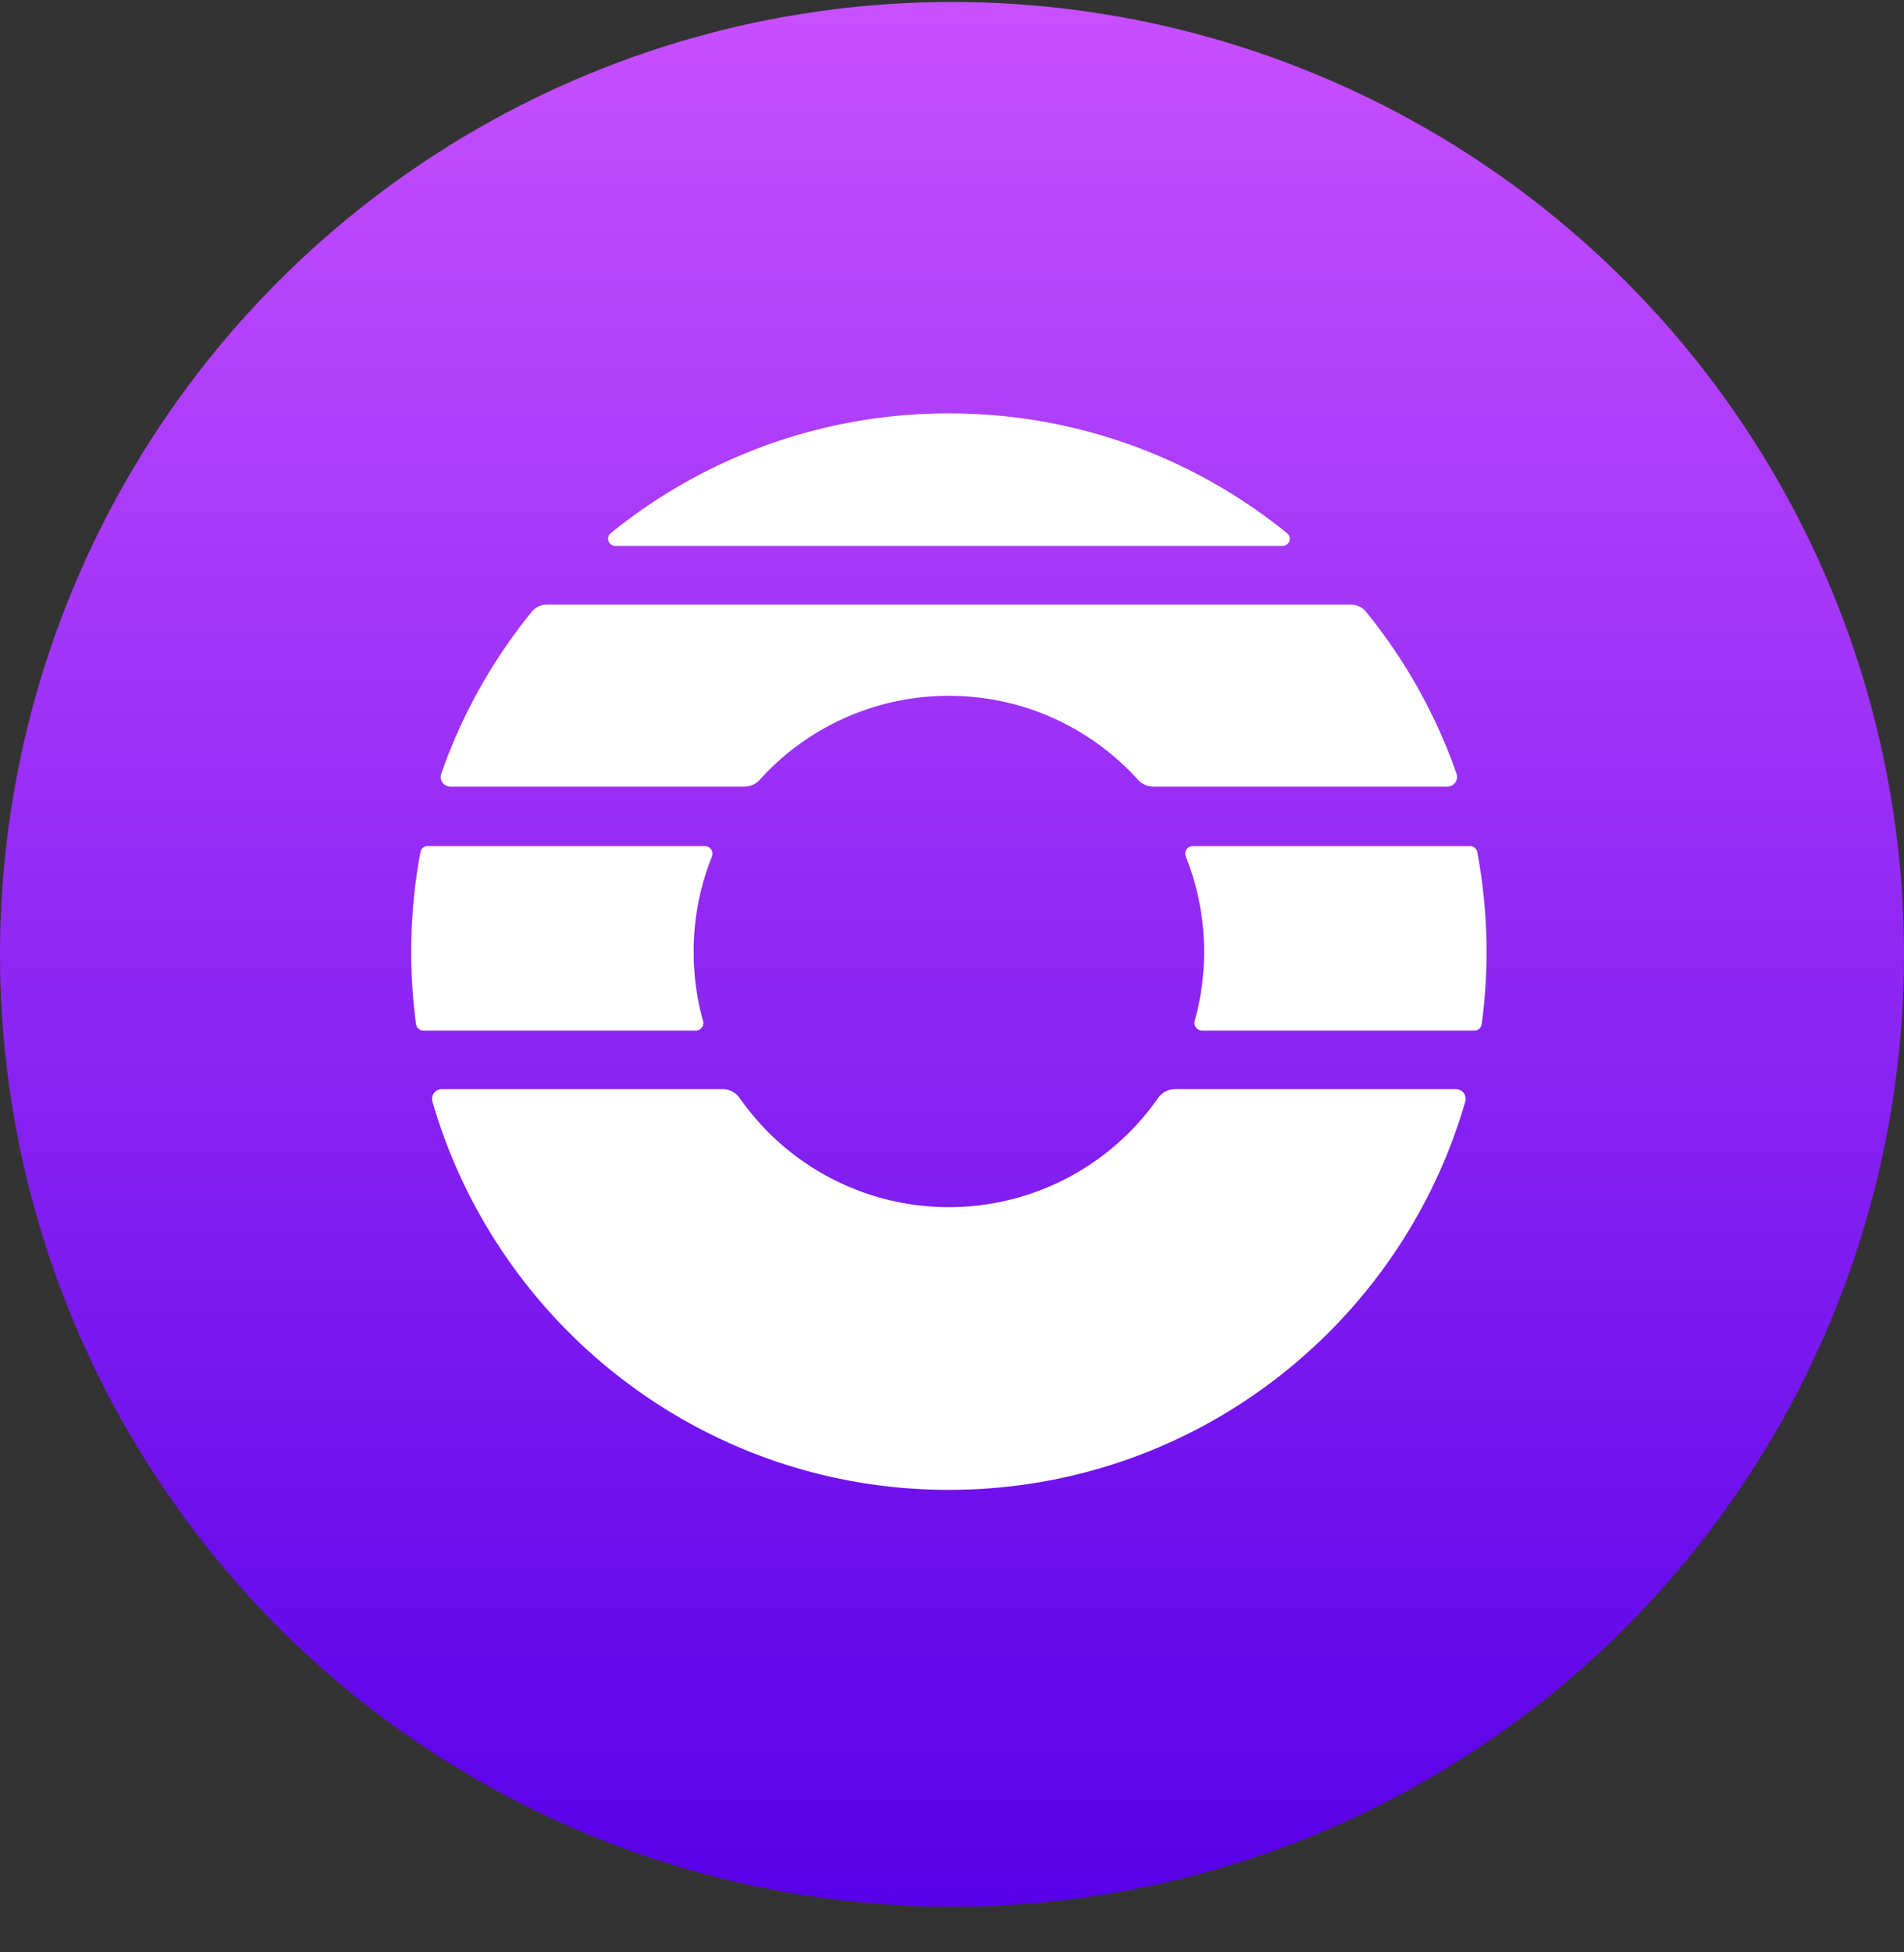
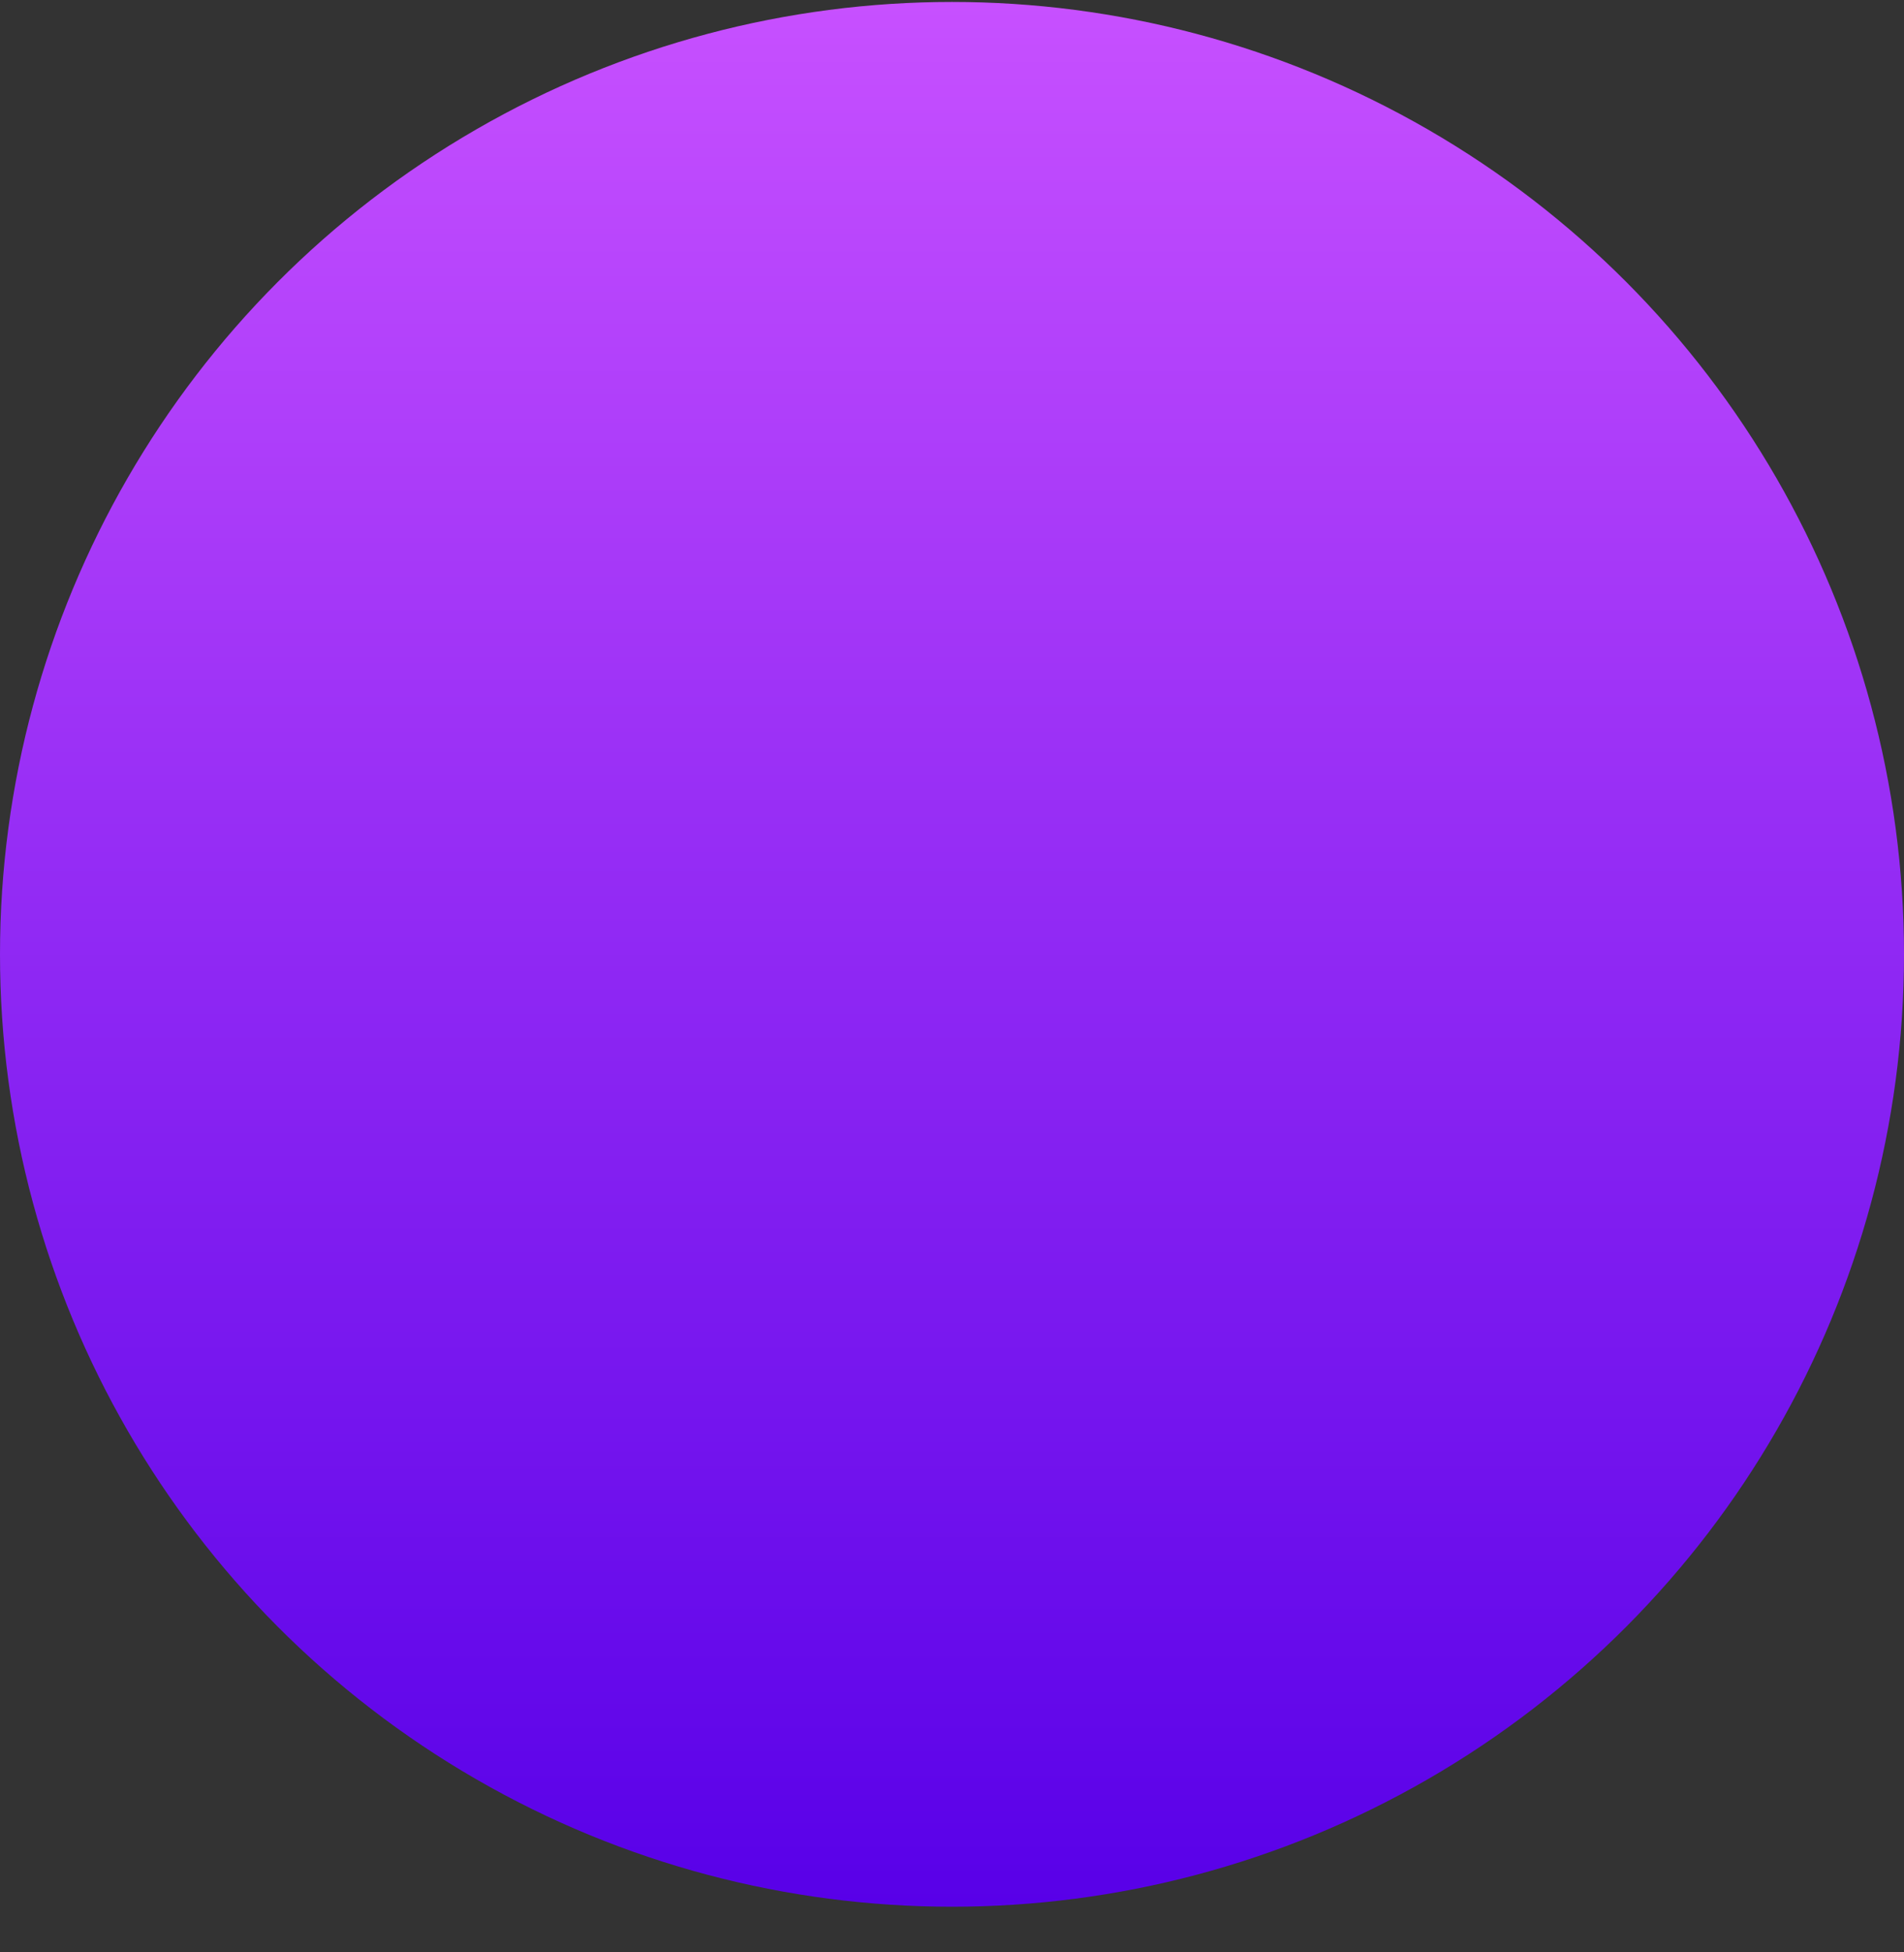
<svg xmlns="http://www.w3.org/2000/svg" width="40" height="41" fill="none">
  <rect width="100%" height="100%" fill="#333333" stroke="none" />
  <circle cx="20" cy="20.041" r="20" fill="url(#a)" />
-   <path fill-rule="evenodd" clip-rule="evenodd" d="M27.039 11.197c.111.09.046.266-.097.266H12.928c-.143 0-.208-.176-.097-.266a11.241 11.241 0 0 1 7.104-2.516c2.692 0 5.163.942 7.104 2.516ZM15.54 23.06a.432.432 0 0 0-.35-.187H9.28a.203.203 0 0 0-.196.258c1.362 4.712 5.704 8.156 10.85 8.156s9.488-3.444 10.85-8.156a.203.203 0 0 0-.195-.258h-5.91c-.14 0-.27.072-.351.187a5.355 5.355 0 0 1-4.394 2.29 5.355 5.355 0 0 1-4.393-2.29ZM23.907 16.375c.082.09.197.144.319.144h6.18c.14 0 .24-.137.194-.269a11.285 11.285 0 0 0-1.905-3.406.404.404 0 0 0-.314-.147H11.488a.405.405 0 0 0-.314.147 11.287 11.287 0 0 0-1.905 3.406.203.203 0 0 0 .193.269h6.181a.431.431 0 0 0 .318-.144 5.347 5.347 0 0 1 3.973-1.763c1.576 0 2.992.68 3.973 1.763ZM25.25 21.642a.16.16 0 0 1-.151-.204c.129-.46.198-.947.198-1.45 0-.706-.137-1.38-.385-1.999a.16.16 0 0 1 .146-.22h5.826c.074 0 .137.051.151.124a11.382 11.382 0 0 1 .093 3.616.154.154 0 0 1-.153.133H25.25Zm-10.48-.204a.16.16 0 0 1-.152.204H8.893a.153.153 0 0 1-.152-.133 11.413 11.413 0 0 1 .092-3.616.154.154 0 0 1 .152-.125h5.825a.16.16 0 0 1 .146.221 5.357 5.357 0 0 0-.384 2c0 .502.069.988.197 1.45Z" fill="#fff" />
  <defs>
    <linearGradient id="a" x1="20" y1=".041" x2="20" y2="40.041" gradientUnits="userSpaceOnUse">
      <stop stop-color="#C750FF" />
      <stop offset="1" stop-color="#5800E8" />
    </linearGradient>
  </defs>
</svg>